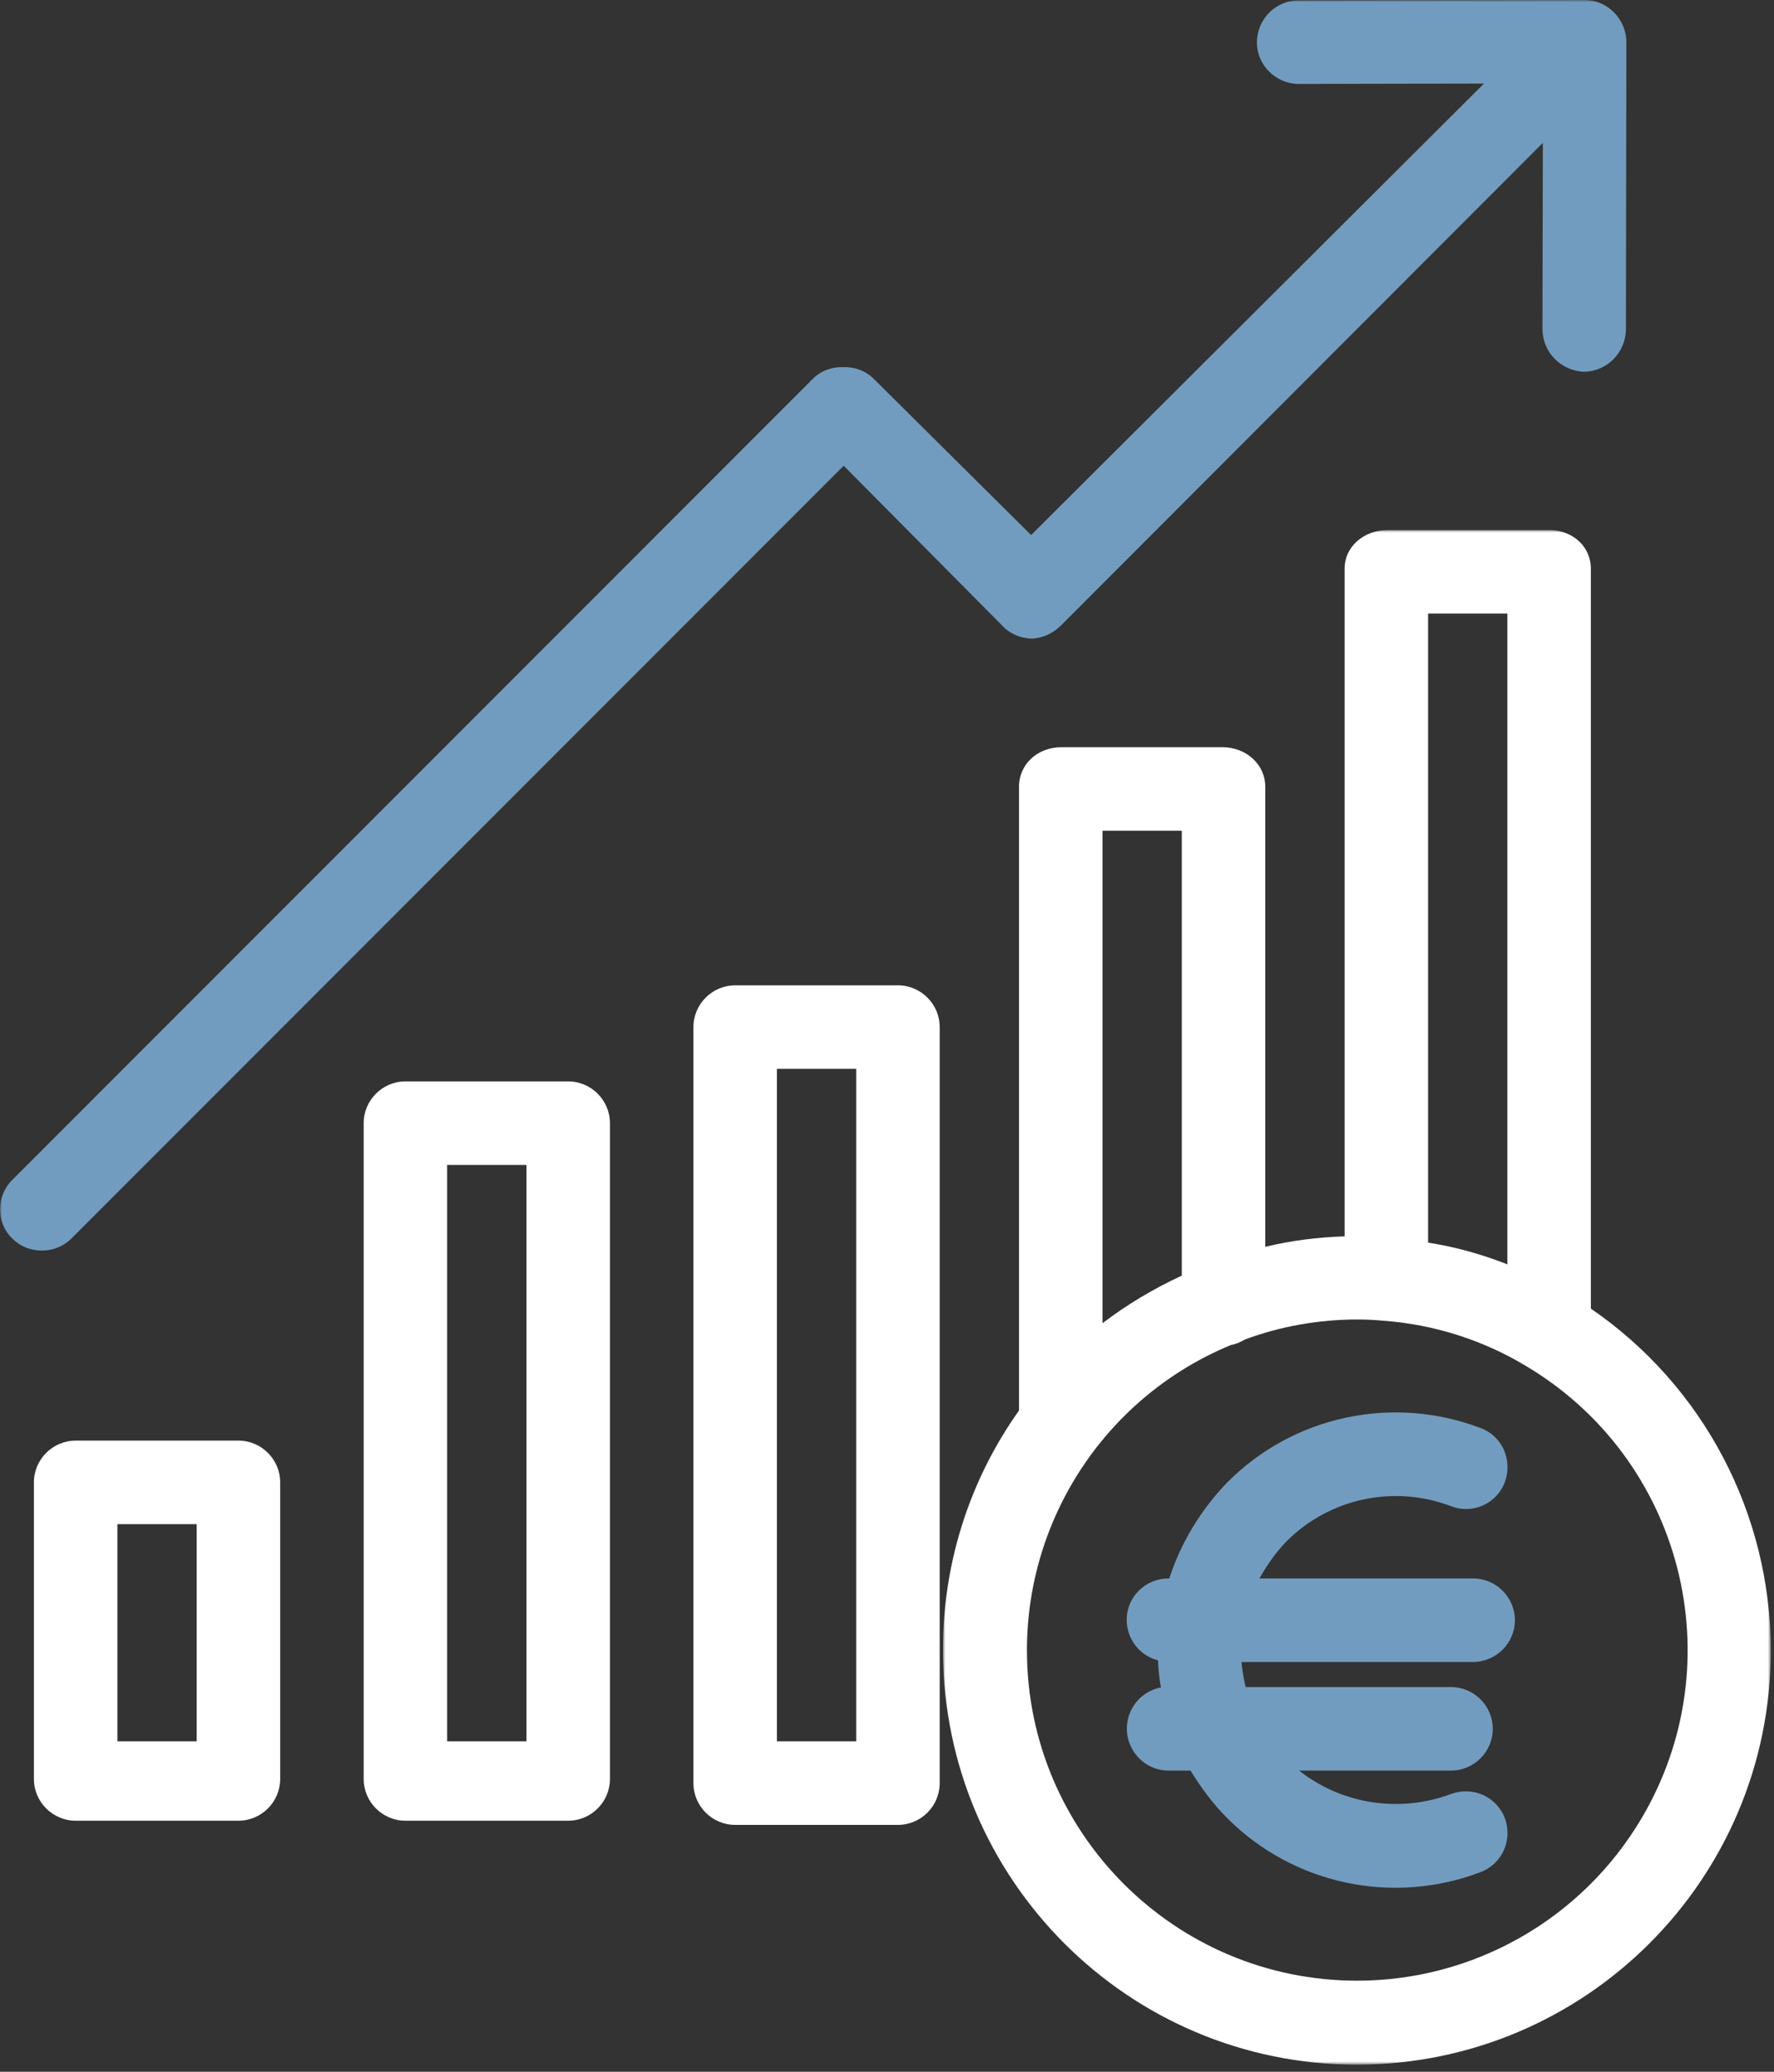
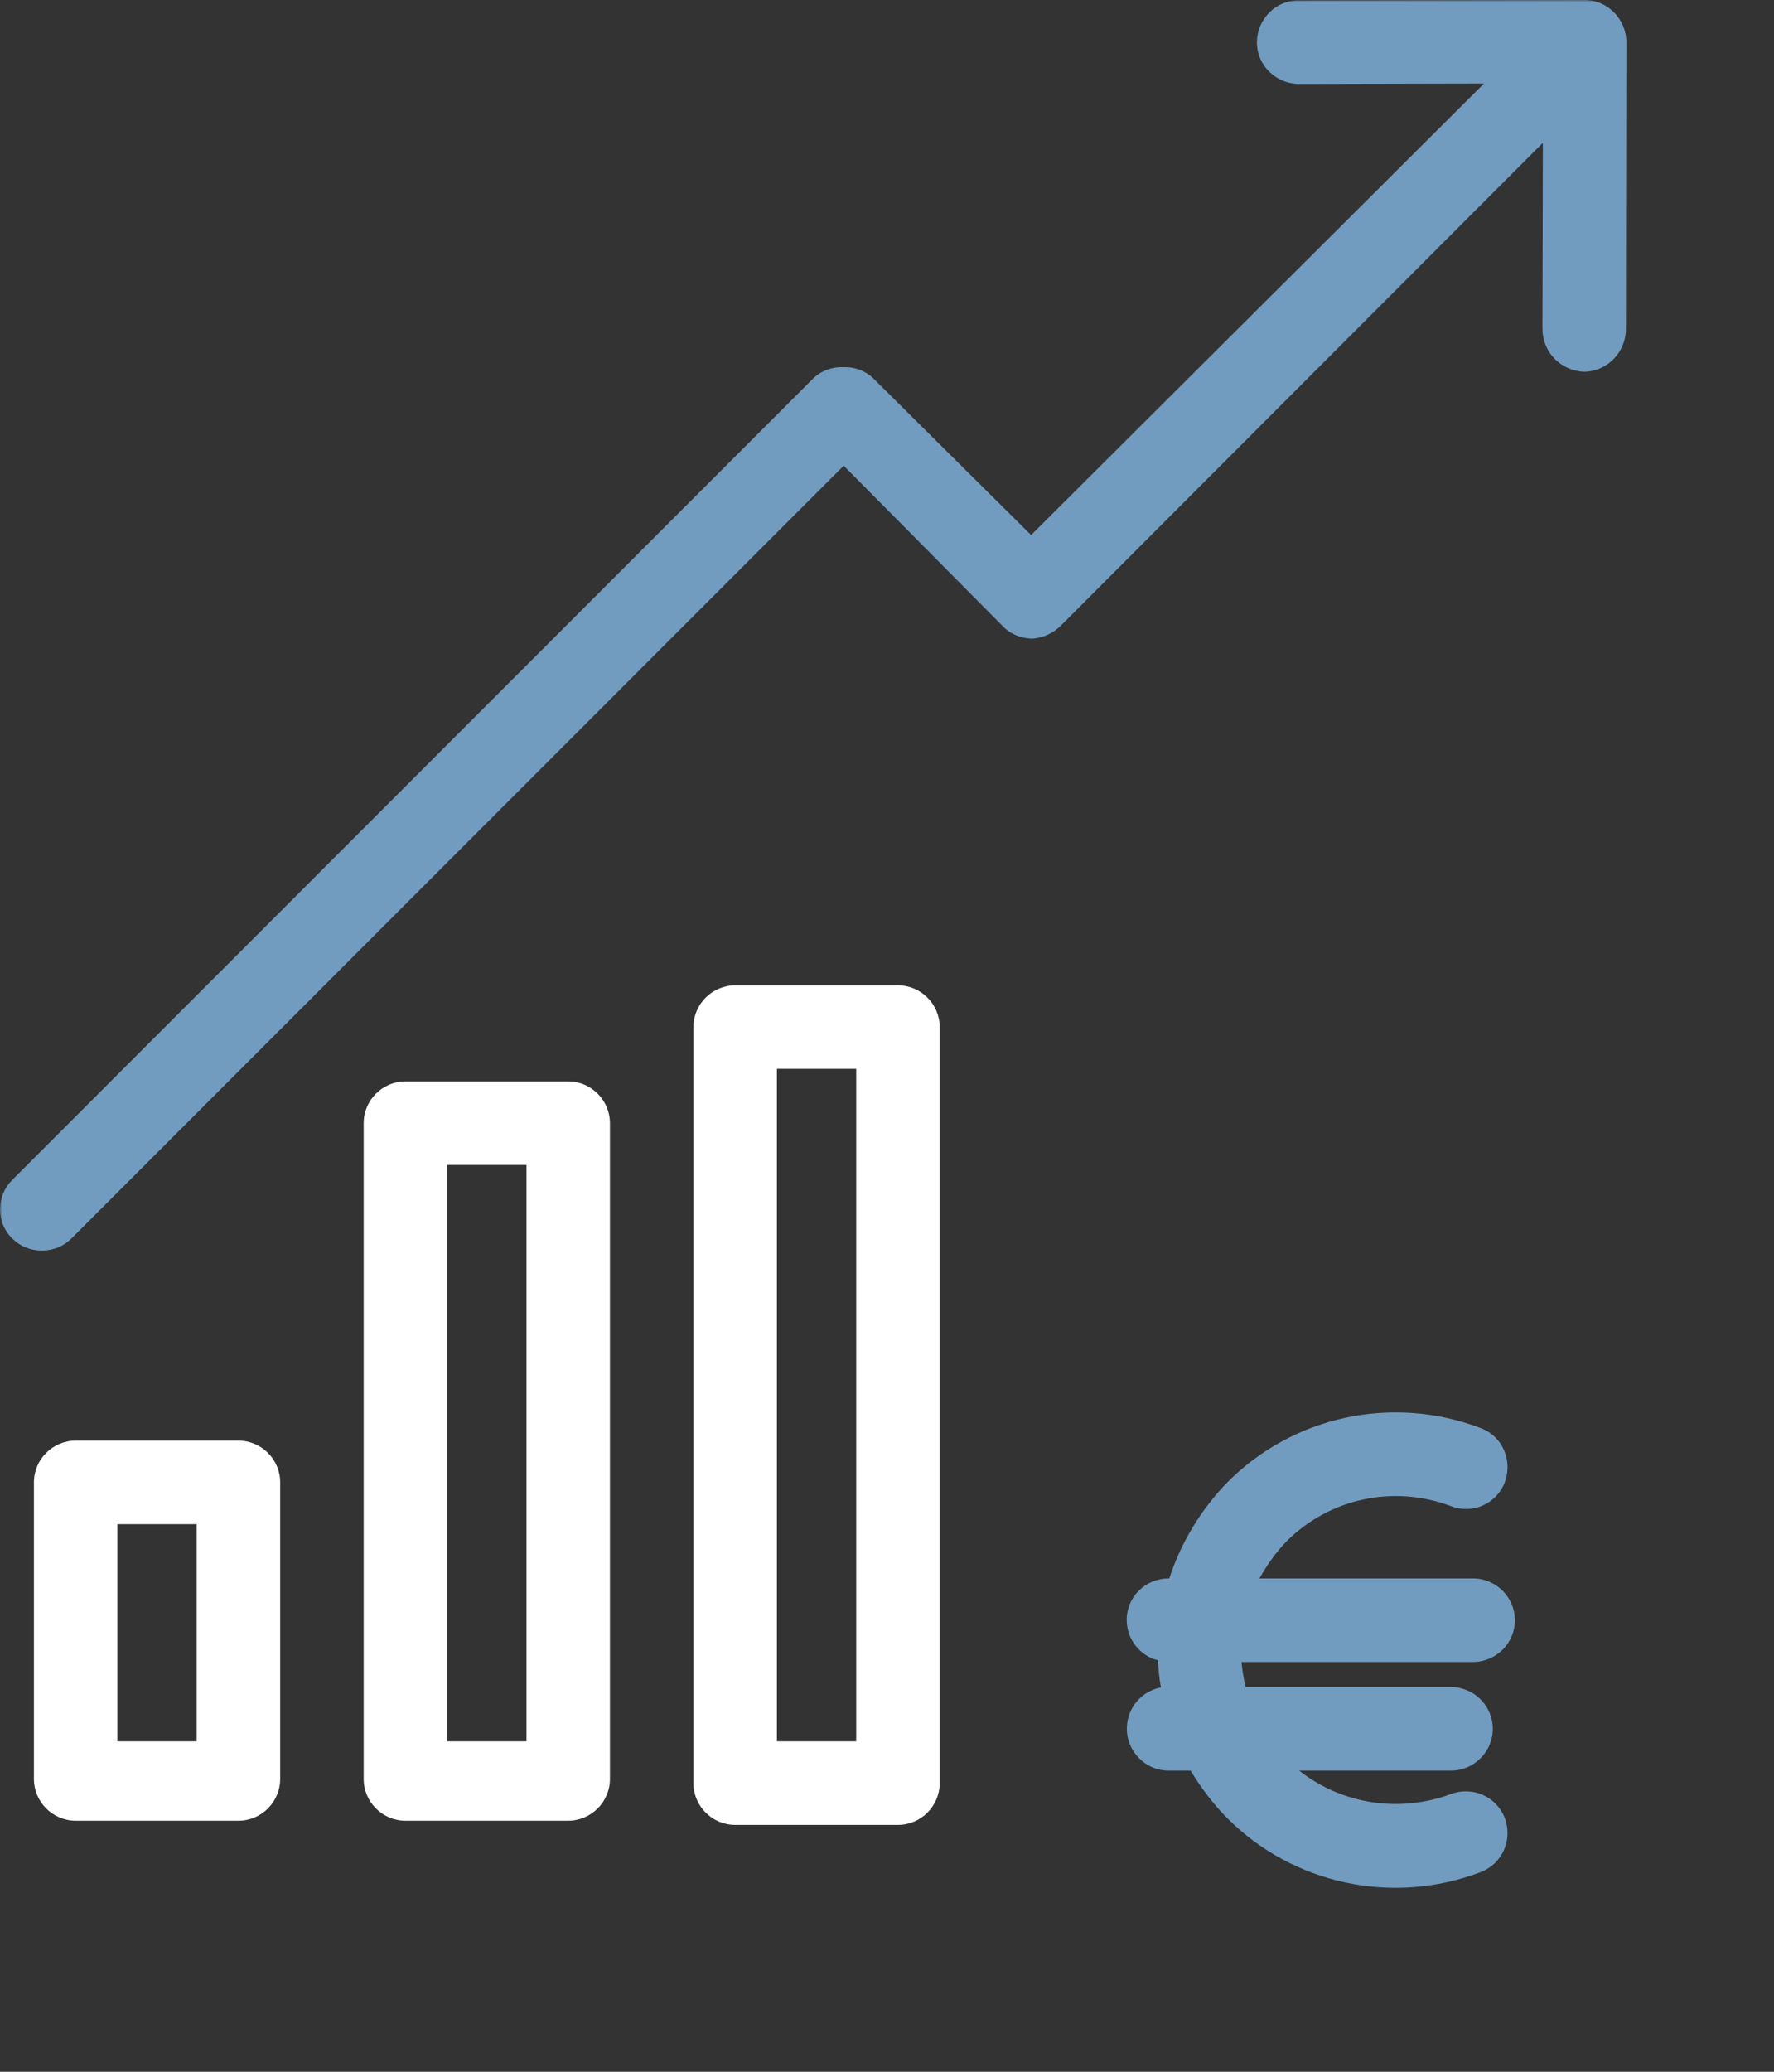
<svg xmlns="http://www.w3.org/2000/svg" width="425" height="496" viewBox="0 0 425 496" fill="none">
  <rect x="0" y="0" width="425" height="496" fill="#333333" stroke="none" />
  <mask id="mask0_70:610" style="mask-type:alpha" maskUnits="userSpaceOnUse" x="225" y="126" width="200" height="369">
-     <path d="M225.924 126.9H424.225V494.3H225.924V126.9Z" fill="white" />
-   </mask>
+     </mask>
  <g mask="url(#mask0_70:610)">
    <path fill-rule="evenodd" clip-rule="evenodd" d="M325.125 474.2C281.425 474.2 246.025 438.7 246.025 395.1C246.025 363.1 265.325 334.2 294.925 322C296.125 321.8 297.225 321.3 298.225 320.7C306.825 317.5 316.025 315.9 325.225 315.9C327.325 315.9 329.325 316 331.425 316.2H331.525C343.525 317.1 355.225 320.8 365.525 327C403.125 349.3 415.525 397.8 393.225 435.4C378.925 459.5 353.025 474.2 325.125 474.2ZM264.125 198.9H283.125V305.4C276.425 308.5 270.025 312.3 264.125 316.8V198.9ZM342.125 146.9H361.125V302.7C355.025 300.3 348.625 298.5 342.125 297.5V146.9ZM381.125 313.3V136.2C381.125 130.7 376.625 126.9 371.125 126.9H332.425C326.925 126.9 322.125 130.7 322.125 136.2V296C315.725 296.2 309.325 297 303.125 298.5V188.4C303.125 182.9 298.425 178.9 292.925 178.9H254.225C248.725 178.9 244.125 182.8 244.125 188.4V337.7C232.225 354.4 225.825 374.5 225.924 395.1C225.924 449.9 270.325 494.301 325.025 494.301C379.825 494.301 424.225 449.9 424.225 395.2C424.225 362.4 408.125 331.8 381.125 313.3Z" fill="white" />
  </g>
  <path fill-rule="evenodd" clip-rule="evenodd" d="M362.925 387.9C362.925 382.4 358.425 377.9 352.925 377.9H301.725C303.526 374.7 305.625 371.7 308.225 369C318.526 358.7 333.925 355.4 347.625 360.6C352.825 362.6 358.625 360 360.526 354.8C362.425 349.6 359.925 343.8 354.725 341.9C333.725 333.9 309.925 338.9 294.026 354.9C287.725 361.4 282.925 369.3 280.125 377.9H279.925C274.425 377.9 269.925 382.3 269.925 387.8C269.925 392.4 273.026 396.4 277.425 397.5C277.526 399.7 277.725 401.9 278.125 404C272.725 405 269.125 410.2 270.125 415.7C271.026 420.4 275.125 423.9 279.925 423.9H285.225C287.725 428 290.625 431.9 294.026 435.3C309.925 451.2 333.725 456.2 354.725 448.2C359.925 446.2 362.425 440.5 360.526 435.3C358.526 430.1 352.825 427.6 347.625 429.5C335.325 434.1 321.526 432 311.225 423.9H347.625C353.125 423.9 357.625 419.4 357.625 413.9C357.625 408.4 353.125 403.9 347.625 403.9H298.425C297.925 401.9 297.625 399.9 297.425 397.9H352.825C358.425 397.9 362.925 393.4 362.925 387.9Z" fill="#729CBF" />
  <mask id="mask1_70:610" style="mask-type:alpha" maskUnits="userSpaceOnUse" x="0" y="0" width="425" height="495">
    <path d="M0 494.3H424.225V0H0V494.3Z" fill="white" />
  </mask>
  <g mask="url(#mask1_70:610)">
    <path fill-rule="evenodd" clip-rule="evenodd" d="M107.125 416.9H126.125V278.9H107.125V416.9ZM146.125 268.9C146.125 263.4 141.625 258.9 136.125 258.9H97.125C91.625 258.9 87.125 263.4 87.125 268.9V425.9C87.125 431.4 91.625 435.9 97.125 435.9H136.125C141.625 435.9 146.125 431.4 146.125 425.9V268.9Z" fill="white" />
    <path fill-rule="evenodd" clip-rule="evenodd" d="M186.125 416.9H205.125V255.9H186.125V416.9ZM225.125 245.9C225.125 240.4 220.625 235.9 215.125 235.9H176.125C170.625 235.9 166.125 240.4 166.125 245.9V426.9C166.125 432.4 170.625 436.9 176.125 436.9H215.125C220.625 436.9 225.125 432.4 225.125 426.9V245.9Z" fill="white" />
    <path fill-rule="evenodd" clip-rule="evenodd" d="M28.125 416.9H47.125V364.9H28.125V416.9ZM67.125 354.9C67.125 349.4 62.625 344.9 57.125 344.9H18.125C12.625 344.9 8.125 349.4 8.125 354.9V425.9C8.125 431.4 12.625 435.9 18.125 435.9H57.125C62.625 435.9 67.125 431.4 67.125 425.9V354.9Z" fill="white" />
    <path fill-rule="evenodd" clip-rule="evenodd" d="M17.125 296.5L202.125 111.5L240.025 149.7C241.825 151.7 244.425 152.8 247.125 152.9C249.825 152.8 252.325 151.6 254.225 149.7L369.625 34.2L369.525 78.7C369.525 84.3 373.925 88.8 379.525 89C385.125 88.9 389.525 84.3 389.525 78.7L389.625 10.1C389.625 4.6 385.125 9.15527e-05 379.625 9.15527e-05L311.225 0.1C305.725 9.15527e-05 301.225 4.5 301.125 10C301.025 15.5 305.525 20 311.025 20.1H311.225L355.525 20L247.025 128.1L209.125 90.5C207.225 88.7 204.625 87.8 202.025 87.9C199.425 87.8 196.825 88.7 194.925 90.5L2.925 282.5C-0.975 286.4 -0.975 292.7 2.925 296.5C4.825 298.4 7.325 299.4 10.025 299.4C12.725 299.4 15.225 298.4 17.125 296.5Z" fill="#729CBF" />
  </g>
</svg>